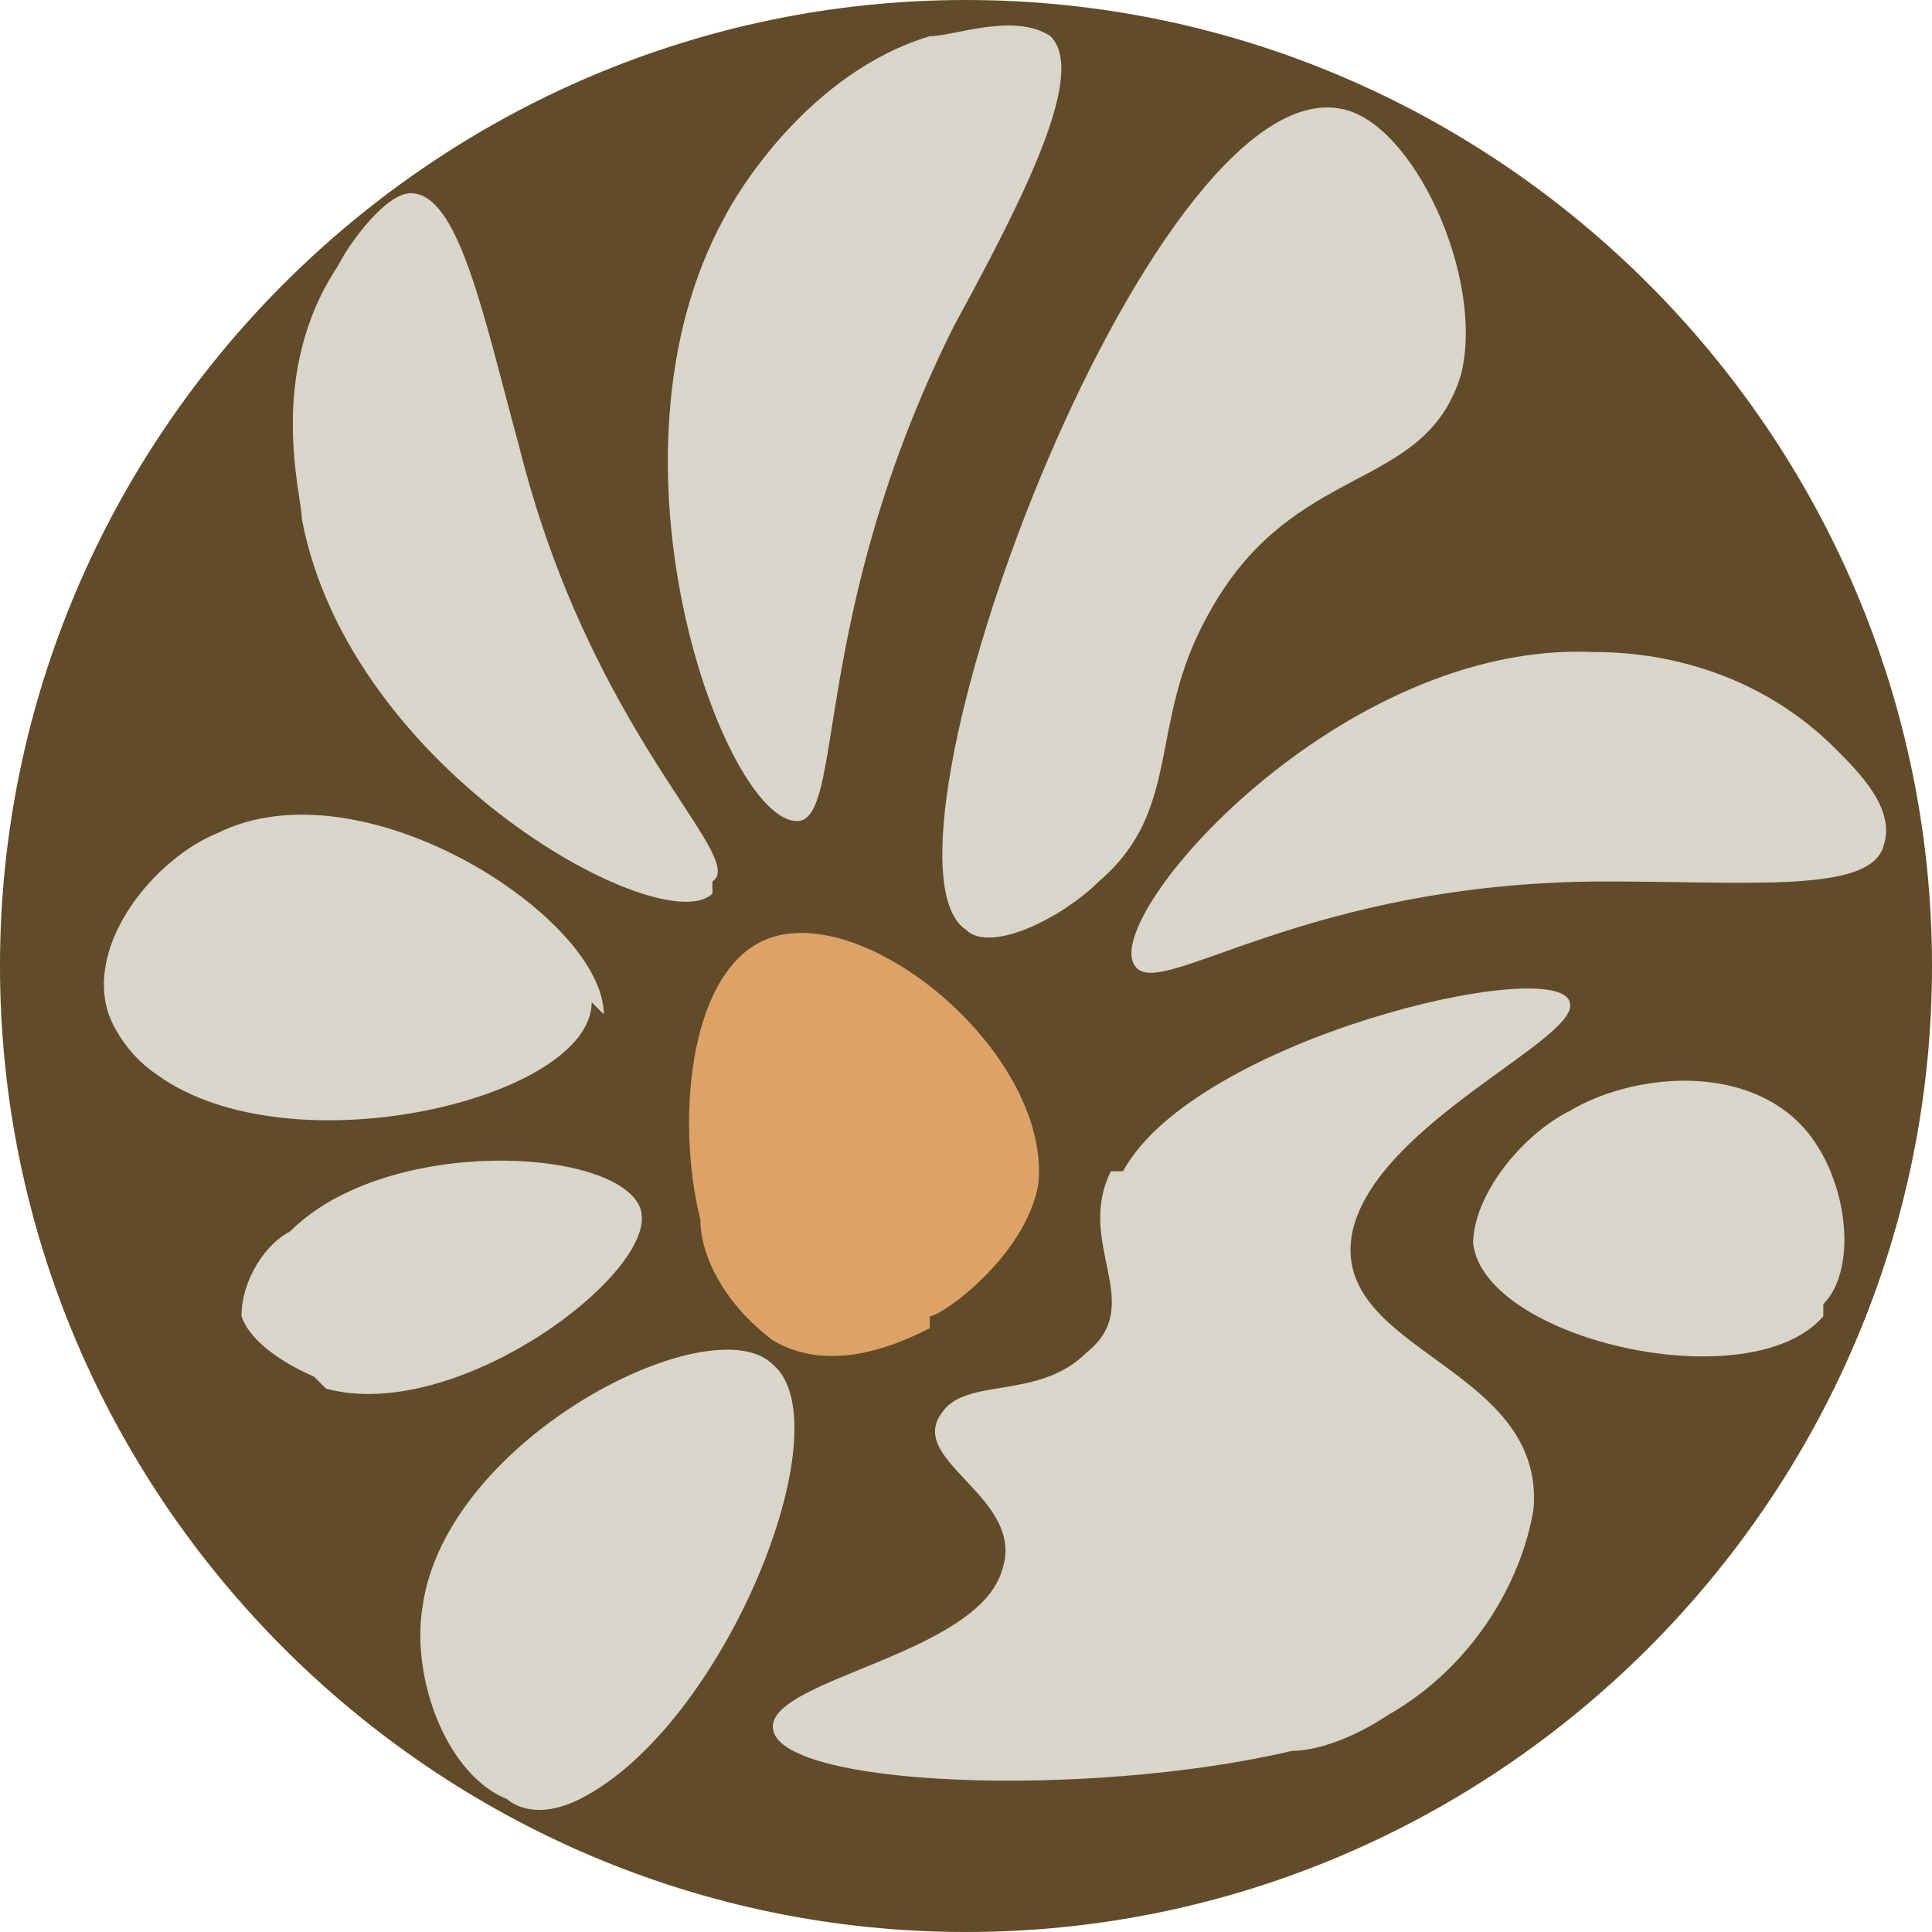
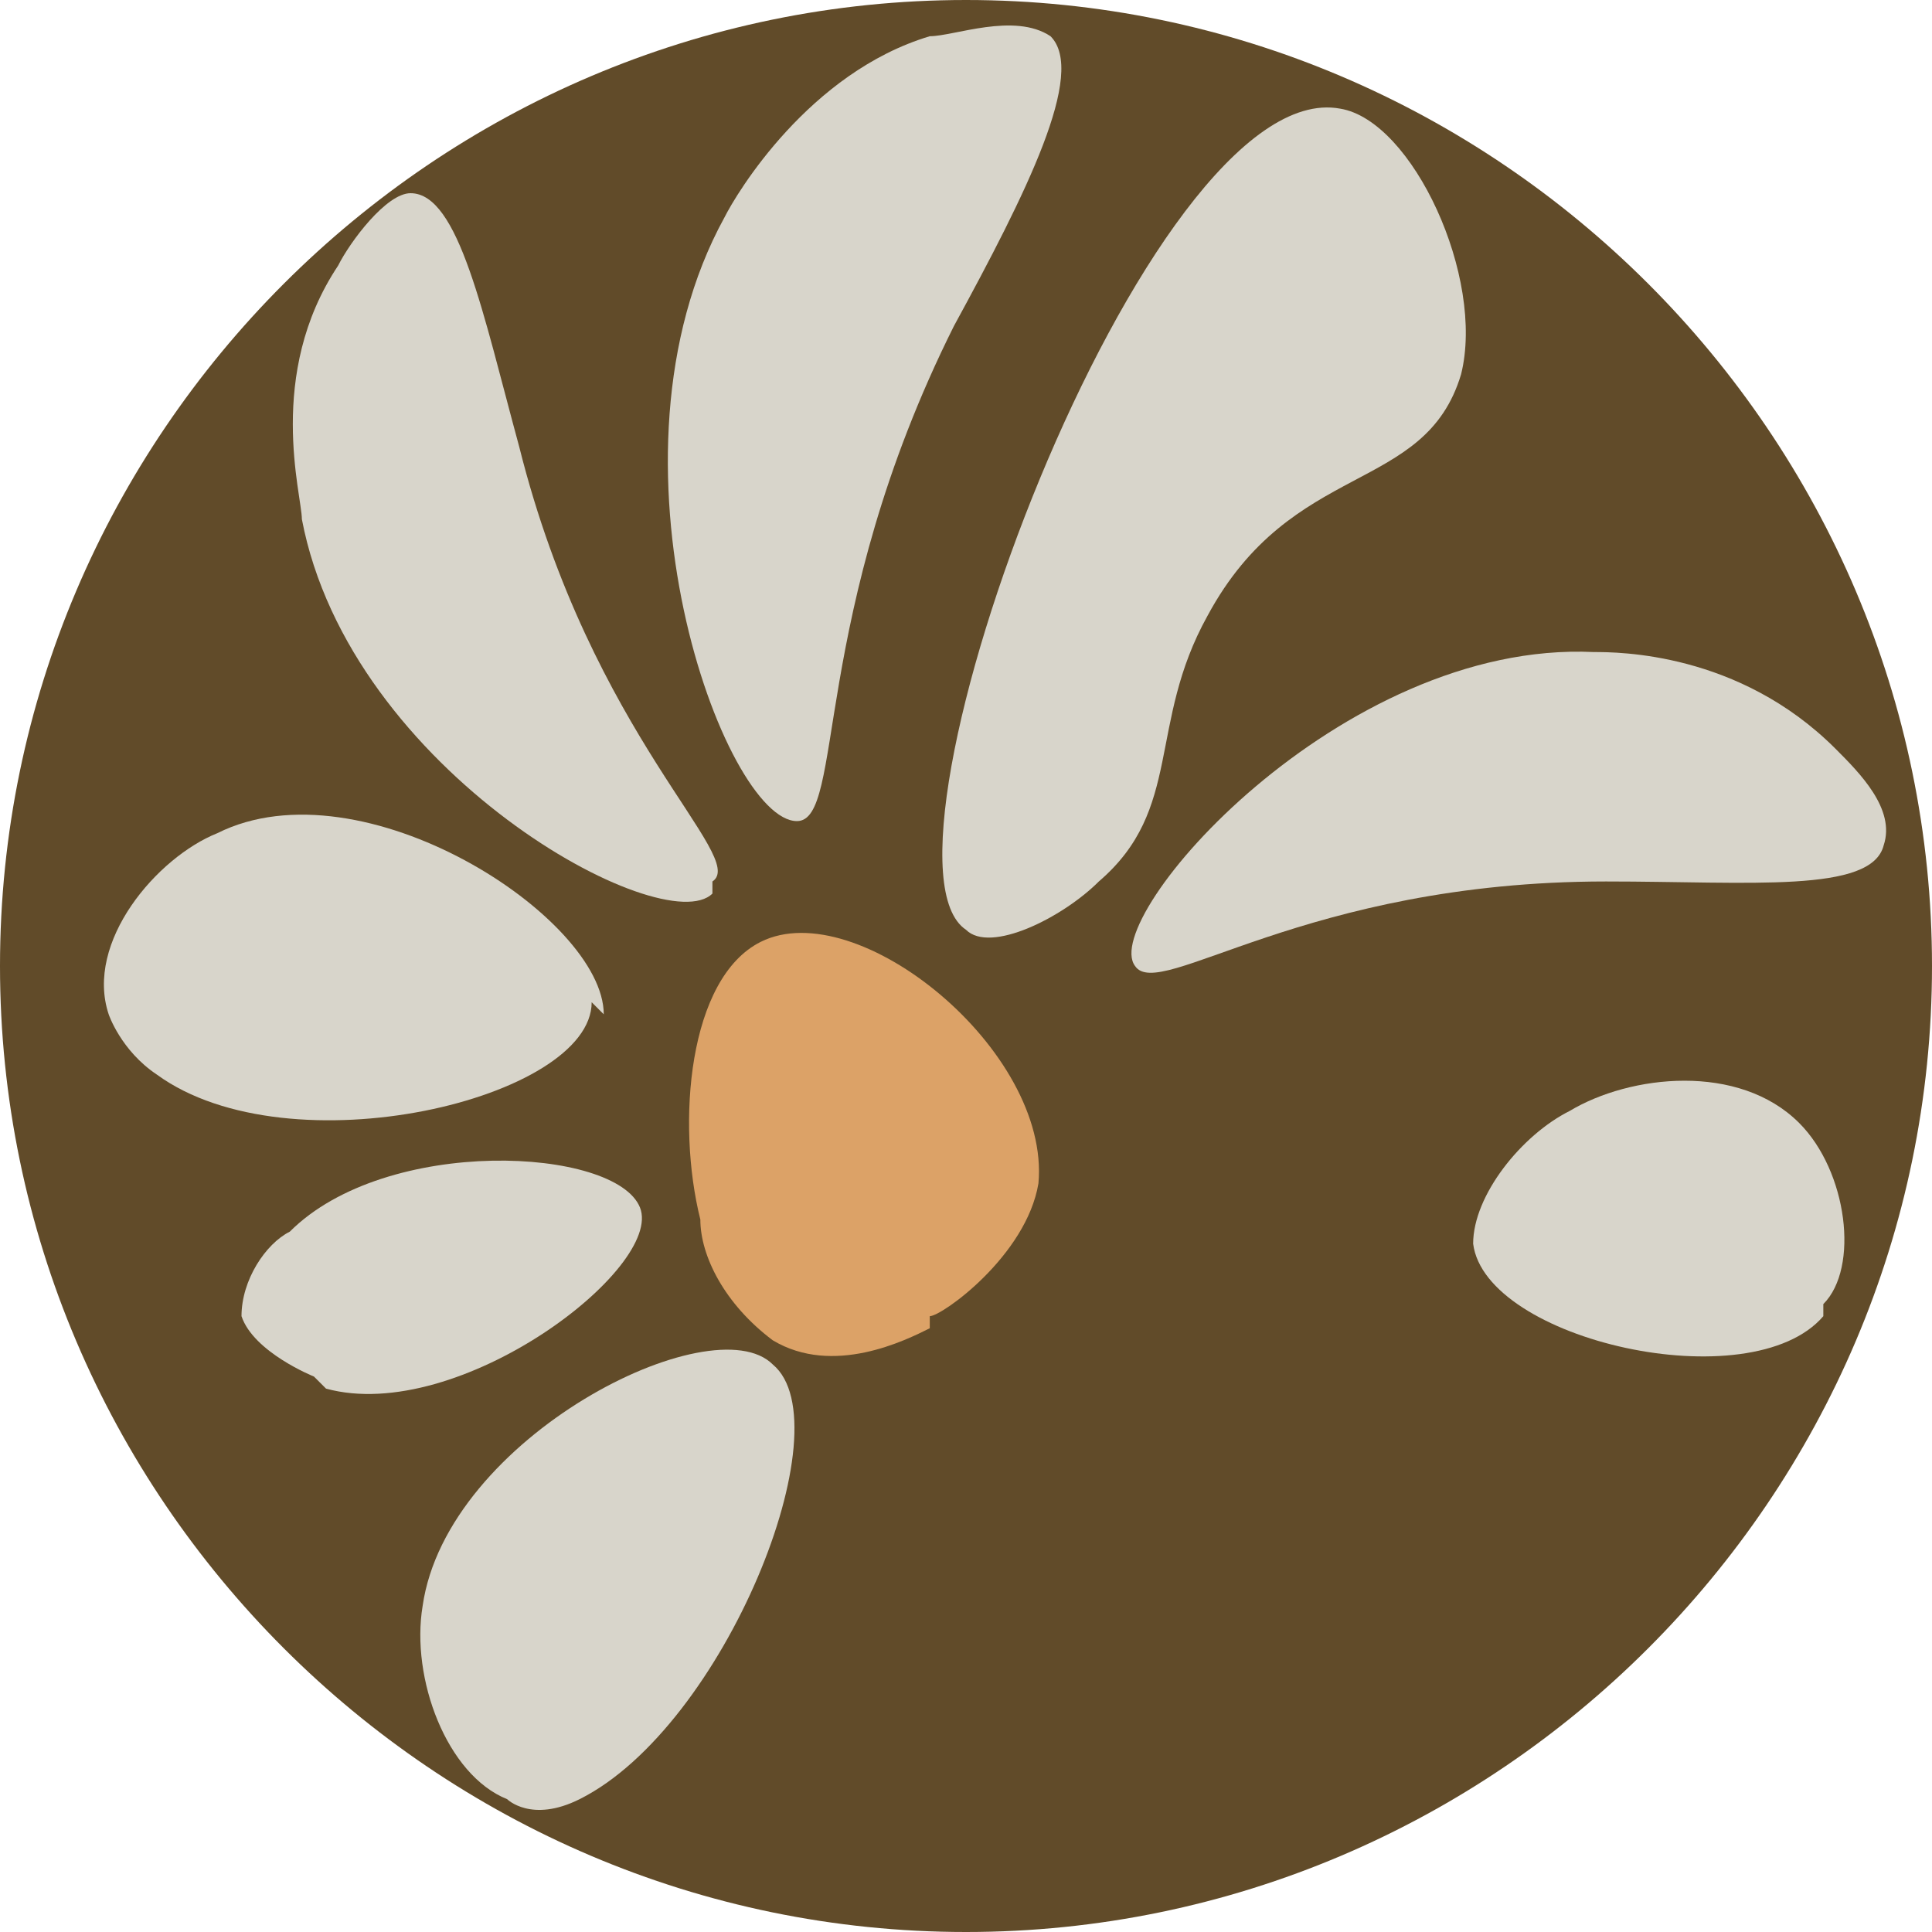
<svg xmlns="http://www.w3.org/2000/svg" viewBox="0 0 16 16" height="16" width="16" id="a">
  <defs>
    <style>.b{fill:#d8d5cb;}.c{fill:#dca267;}.d{fill:#614b29;}</style>
  </defs>
  <path d="m8,0h0c4.4,0,8,3.6,8,8h0c0,4.4-3.6,8-8,8h0C3.6,16,0,12.4,0,8h0C0,3.6,3.6,0,8,0Z" class="d" />
  <path d="m4.9,8.3c0,.8-2.5,1.4-3.6.6-.3-.2-.4-.5-.4-.5-.2-.6.4-1.3.9-1.5,1.2-.6,3.2.7,3.2,1.5Z" class="b" />
  <path d="m6.6,6.8c-.6,0-1.7-3-.6-5,.1-.2.7-1.2,1.7-1.5.2,0,.7-.2,1,0,.3.3-.2,1.3-.8,2.4-1.2,2.4-.9,4.1-1.3,4.1Z" class="b" />
  <path d="m8,7.7c-.9-.6,1.5-7.1,3.1-6.8.6.1,1.2,1.4,1,2.2-.3,1-1.4.7-2.1,2-.5.9-.2,1.6-.9,2.2-.3.3-.9.6-1.1.4Z" class="b" />
-   <path d="m9.2,9.7c-.3.6.3,1.1-.2,1.5-.4.4-1,.2-1.2.5-.3.4.7.7.5,1.3-.2.7-1.9.9-1.9,1.3,0,.5,2.6.6,4.3.2.2,0,.5-.1.8-.3.7-.4,1.1-1.1,1.2-1.7.1-1.2-1.7-1.3-1.5-2.3.2-.9,1.9-1.6,1.8-1.9-.1-.4-3.1.3-3.7,1.4Z" class="b" />
  <path d="m7.7,10.9c.1,0,.8-.5.9-1.1.1-1.1-1.5-2.4-2.3-2-.6.3-.7,1.5-.5,2.3,0,.3.2.7.6,1,.5.3,1.1,0,1.3-.1Z" class="c" />
  <path d="m2.6,11.4c0,0-.5-.2-.6-.5,0-.3.2-.6.4-.7.8-.8,2.7-.7,2.9-.2.2.5-1.5,1.8-2.6,1.5Z" class="b" />
  <path d="m9.4,8c-.3-.4,1.7-2.7,3.8-2.6.2,0,1.2,0,2,.8.2.2.5.5.4.8-.1.4-1.1.3-2.3.3-2.5,0-3.7,1-3.9.7Z" class="b" />
  <path d="m6.4,11.3c.6.5-.4,3-1.6,3.6-.4.2-.6,0-.6,0-.5-.2-.8-1-.7-1.6.2-1.4,2.4-2.5,2.9-2Z" class="b" />
  <path d="m15.1,10.9c-.6.7-2.8.2-2.9-.6,0-.4.4-.9.8-1.1.5-.3,1.4-.4,1.9.1.4.4.5,1.2.2,1.5Z" class="b" />
  <path d="m5.9,7.4c-.4.4-3-1-3.4-3.1,0-.2-.3-1.2.3-2.1.1-.2.4-.6.6-.6.4,0,.6,1,.9,2.1.6,2.4,1.9,3.4,1.6,3.6Z" class="b" />
</svg>